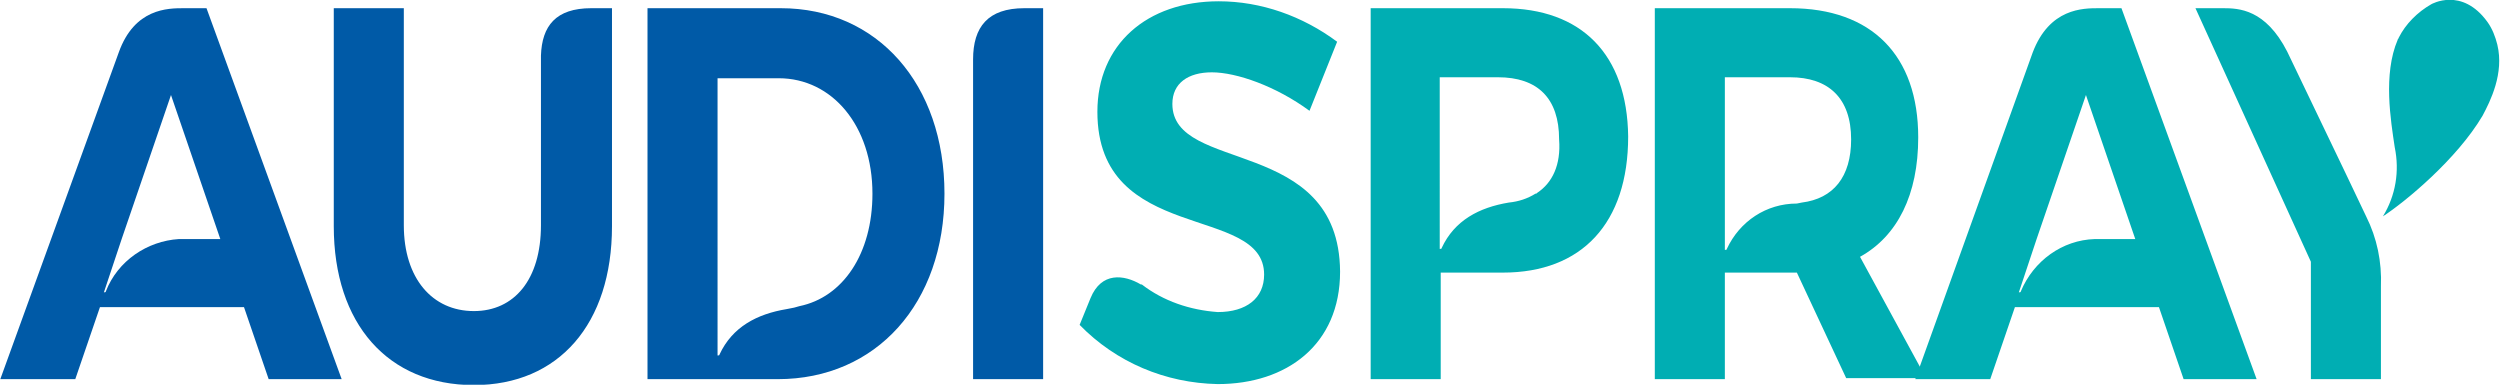
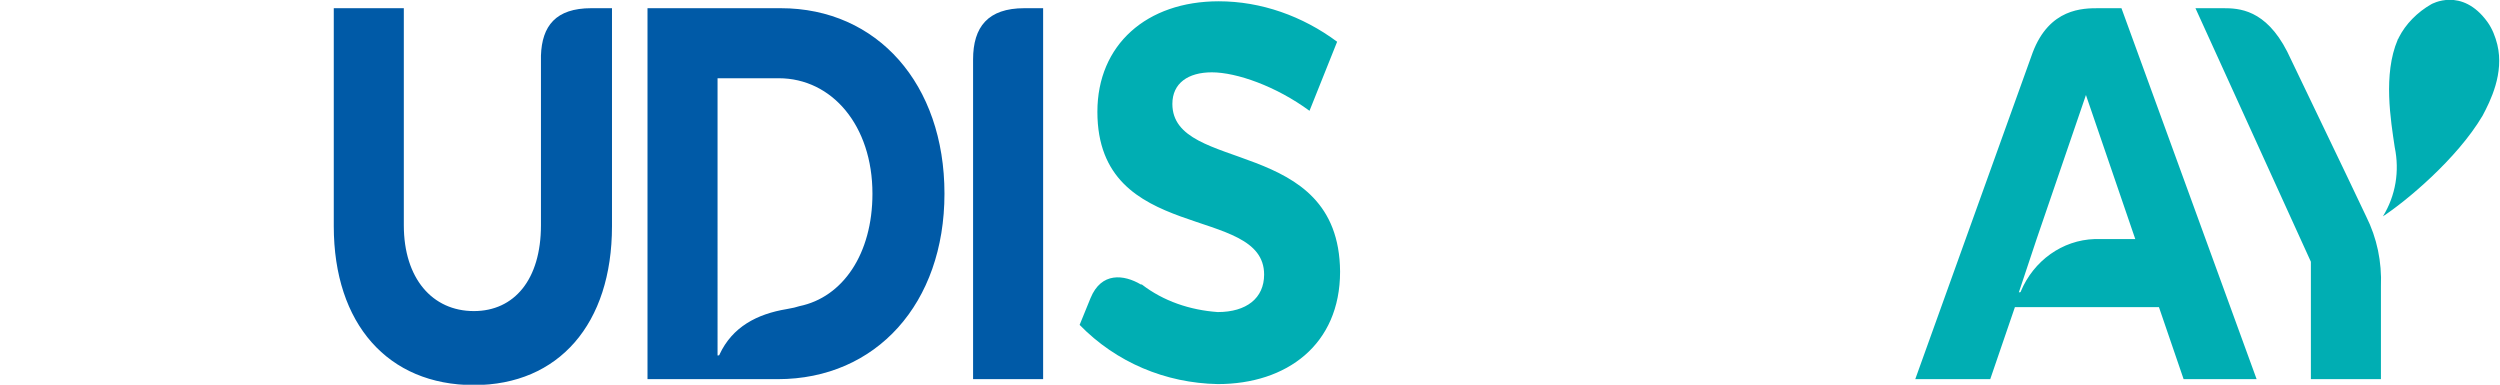
<svg xmlns="http://www.w3.org/2000/svg" version="1.1" id="Calque_1" x="0" y="0" viewBox="0 0 253.4 39" xml:space="preserve">
  <style>.st0{fill:#005aa7}.st1{fill:#00aeb3}</style>
-   <path class="st0" d="M26.6 6.5h-2.3c-1.6 0-5 0-6.6 4.5l-12 33.1h7.6l2.5-7.3h14.6l2.5 7.3h7.4L26.6 6.5zM16.4 35.2c0 .1-.1.1-.2.1l1.8-5.4 5-14.6 5 14.6h-4.2c-3.2.2-6.2 2.2-7.4 5.3z" transform="translate(-5.669 -5.669)" />
-   <path class="st1" d="M194.2 31.7c3.8-2.1 5.9-6.3 5.9-12.1 0-8.3-4.7-13.1-13-13.1h-13.7v37.6h7.1V33.3h7.3l5 10.7h8.1l-6.7-12.3zm-5.9-5.5l-.5.1c-3.1 0-5.8 1.8-7.1 4.6 0 .1-.1.1-.2.1V13.5h6.6c3.9 0 6.2 2.1 6.2 6.3 0 3.8-1.8 6-5 6.4zM158 6.5h-13.4v37.6h7.1V33.3h6.3c8 0 12.7-5 12.7-13.8-.1-8.3-4.7-13-12.7-13zm3.5 18.7c-.1.1-.1.1-.2.1-.8.5-1.7.8-2.7.9-3 .5-5.5 1.8-6.8 4.6 0 .1-.1.1-.2.1V13.5h5.9c4 0 6.2 2.1 6.2 6.3.2 2.6-.7 4.4-2.2 5.4z" transform="translate(-5.669 -5.669)" />
  <path class="st0" d="M84.8 6.5H71.3v37.6h13.2c10 0 16.9-7.7 16.9-18.8 0-11.1-6.8-18.8-16.6-18.8zm1.9 30.2c-.3.1-.7.2-1.3.3-3 .5-5.5 1.8-6.8 4.6 0 .1-.1.1-.2.1V13.6h6.2c5.4 0 9.5 4.8 9.5 11.7 0 6.1-3 10.5-7.4 11.4zM65.6 6.5c-3.6 0-5 1.8-5.1 4.8v17.2c0 5.5-2.7 8.7-6.8 8.7-4.2 0-7.1-3.3-7.1-8.7v-22h-7.1v22.1c0 9.9 5.5 16.1 14.2 16.1 8.6 0 14-6.2 14-16.1V6.5h-2.1zM109.5 6.5c-3.7 0-5.2 1.9-5.2 5.2v32.4h7.1V6.5h-1.9z" transform="translate(-5.669 -5.669)" />
  <path class="st1" d="M247 34.7c.1-2.5-.4-4.9-1.5-7.1l-2-4.2-6-12.5c-2.2-4.3-4.9-4.4-6.5-4.4h-2.8l11.7 25.7v11.9h7.1v-9.4zM220.7 6.5h-2.3c-1.6 0-5 0-6.7 4.5l-11.9 33.1h7.6l2.5-7.3h14.6l2.5 7.3h7.4L220.7 6.5zM218 29.9c-3.3.1-6.2 2.2-7.5 5.3 0 .1-.1.1-.2.1l1.8-5.4 5-14.6 5 14.6H218zM124.5 16.2c0-2.1 1.6-3.2 4-3.2 2.5 0 6.5 1.4 9.9 3.9l2.8-7c-3.5-2.6-7.7-4.1-12-4.1-7.3 0-12.3 4.4-12.3 11.2 0 13.5 16.9 9.3 16.9 16.5 0 2.4-1.8 3.8-4.7 3.8-2.8-.2-5.5-1.1-7.7-2.8h-.1c-1.7-1-4-1.3-5.1 1.4l-1.1 2.7c3.7 3.8 8.7 5.9 14 6 7 0 12.4-4 12.4-11.4-.1-13.8-17-9.9-17-17zM258.8 10.2c-.2-.8-.5-1.6-1-2.3-2.6-3.6-5.7-1.8-5.7-1.8-1.4.8-2.6 2-3.3 3.4 0 .1-.1.1-.1.2-1.5 3.5-.7 8.2-.3 10.9.5 2.4.1 4.9-1.2 7 2.3-1.5 7.5-5.8 10.1-10.2.8-1.5 2.2-4.3 1.5-7.2z" transform="translate(-5.669 -5.669)" />
</svg>